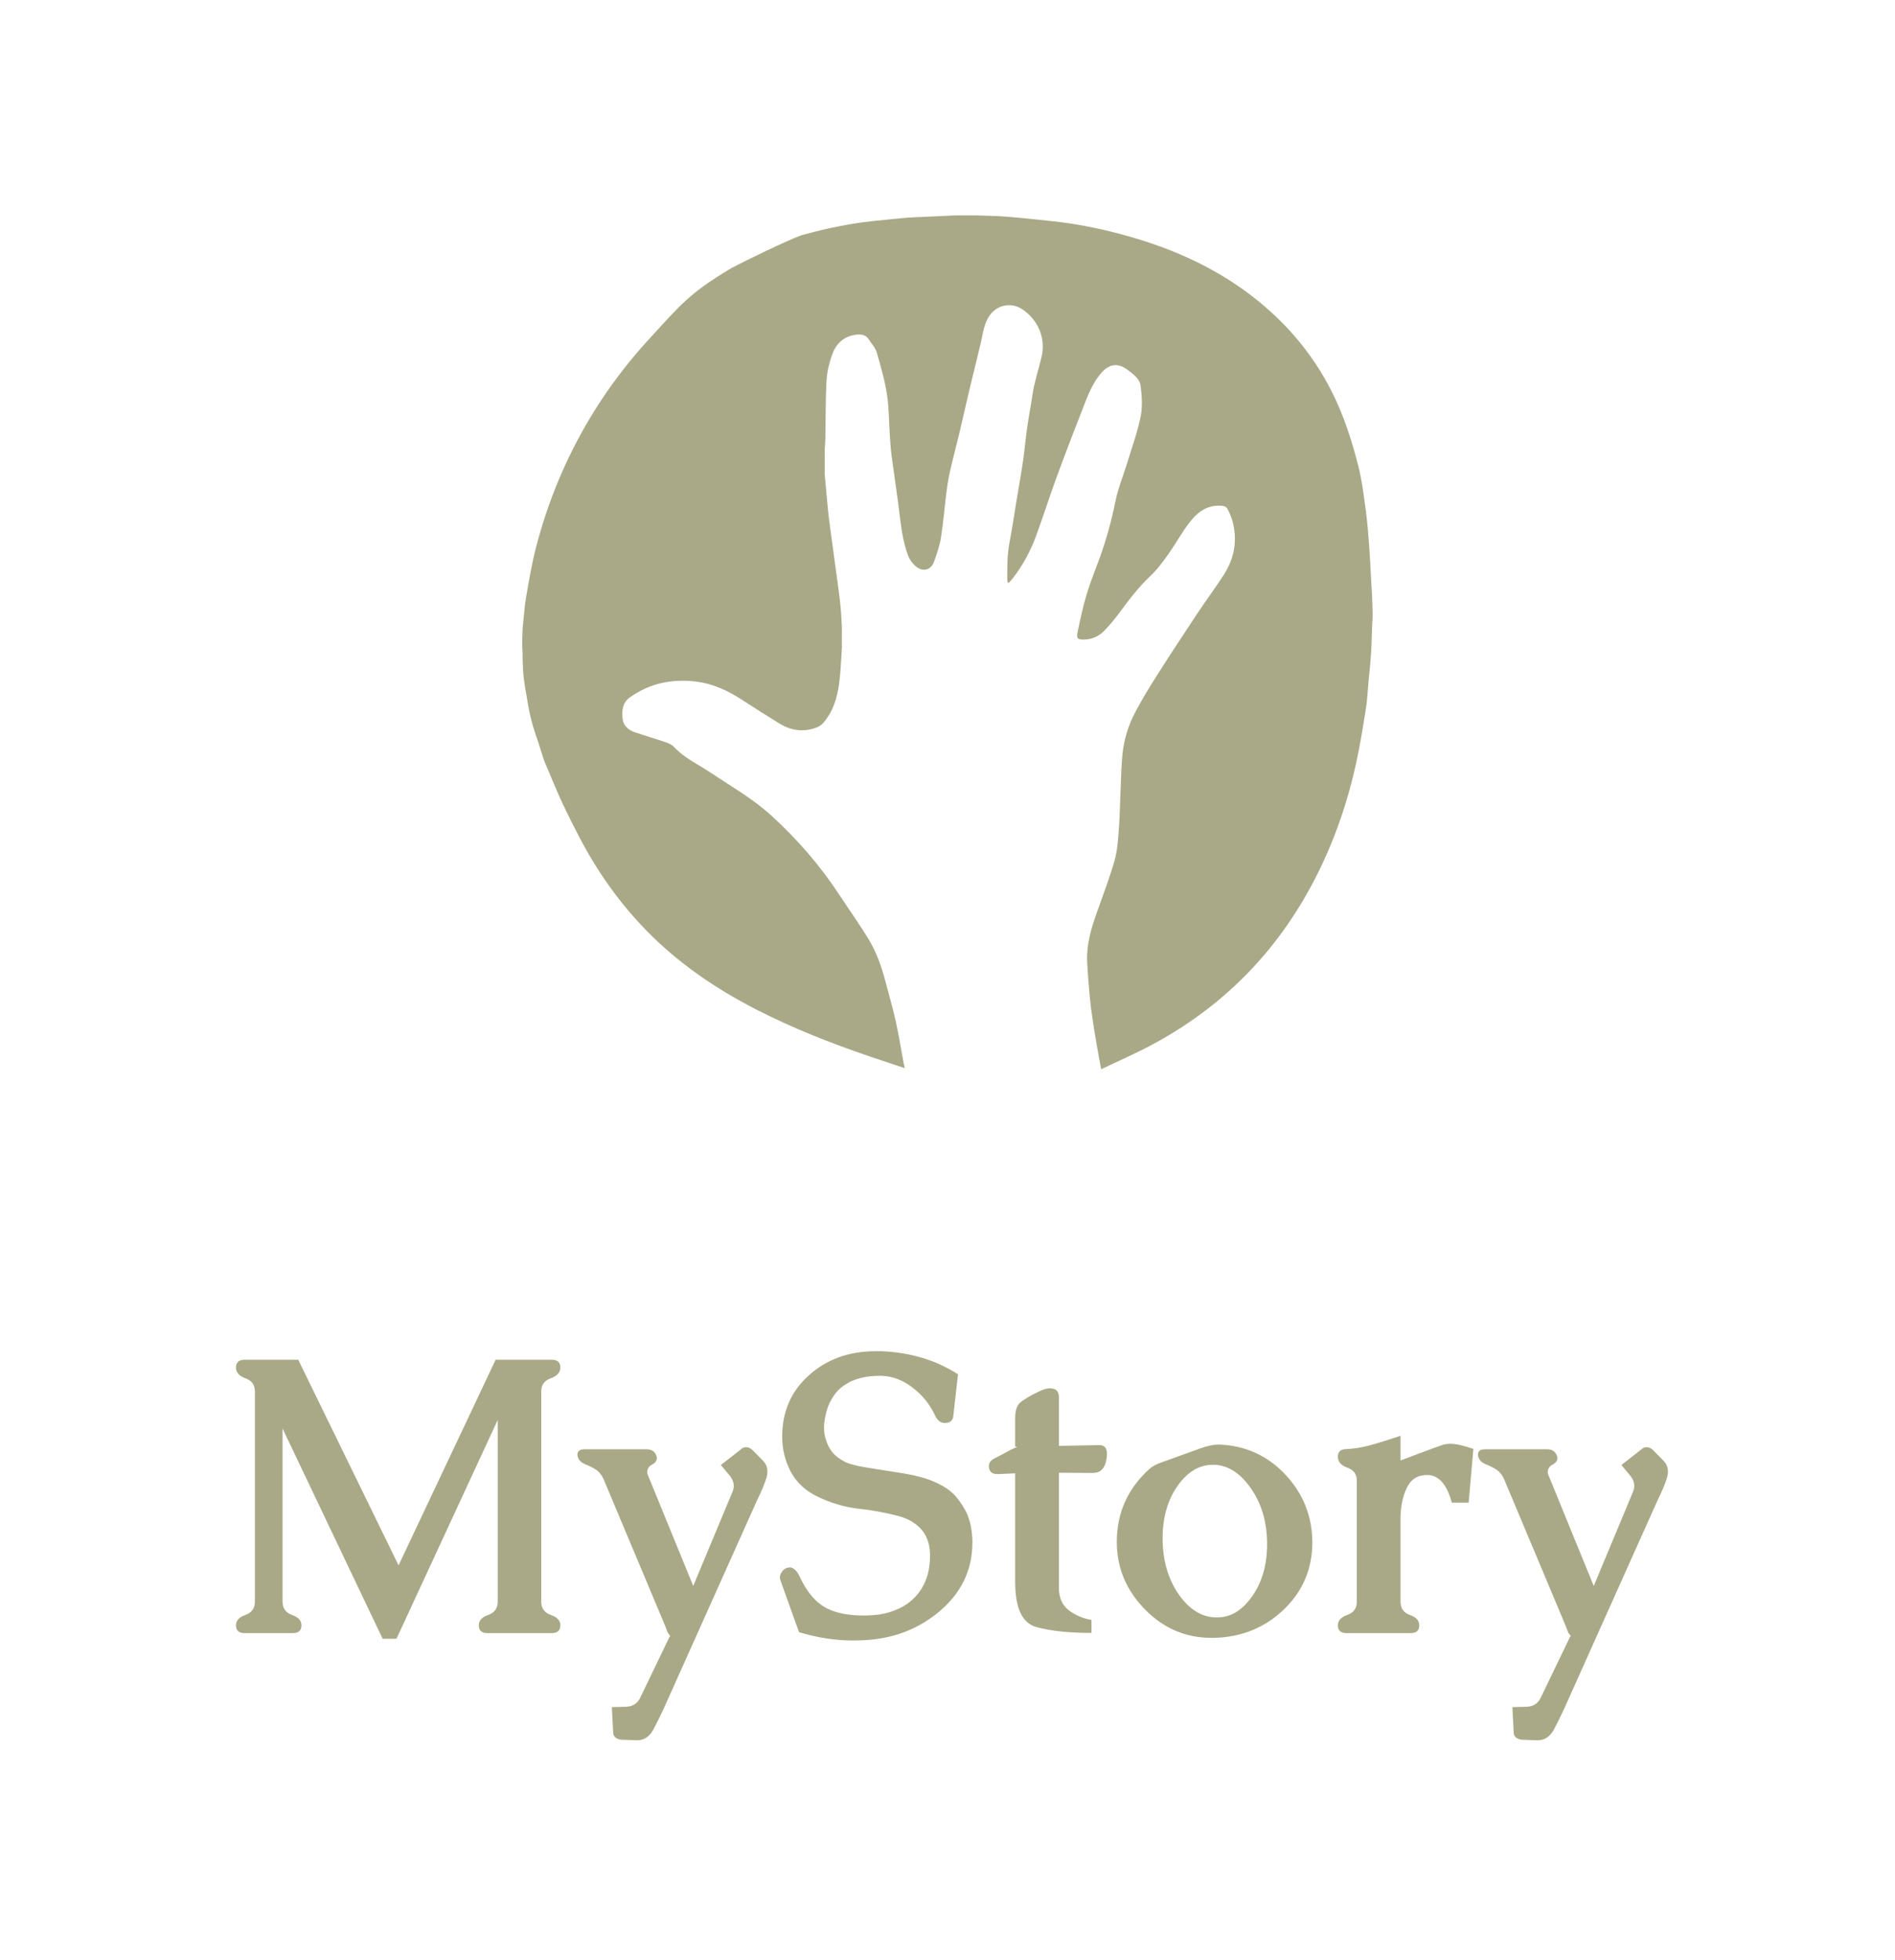
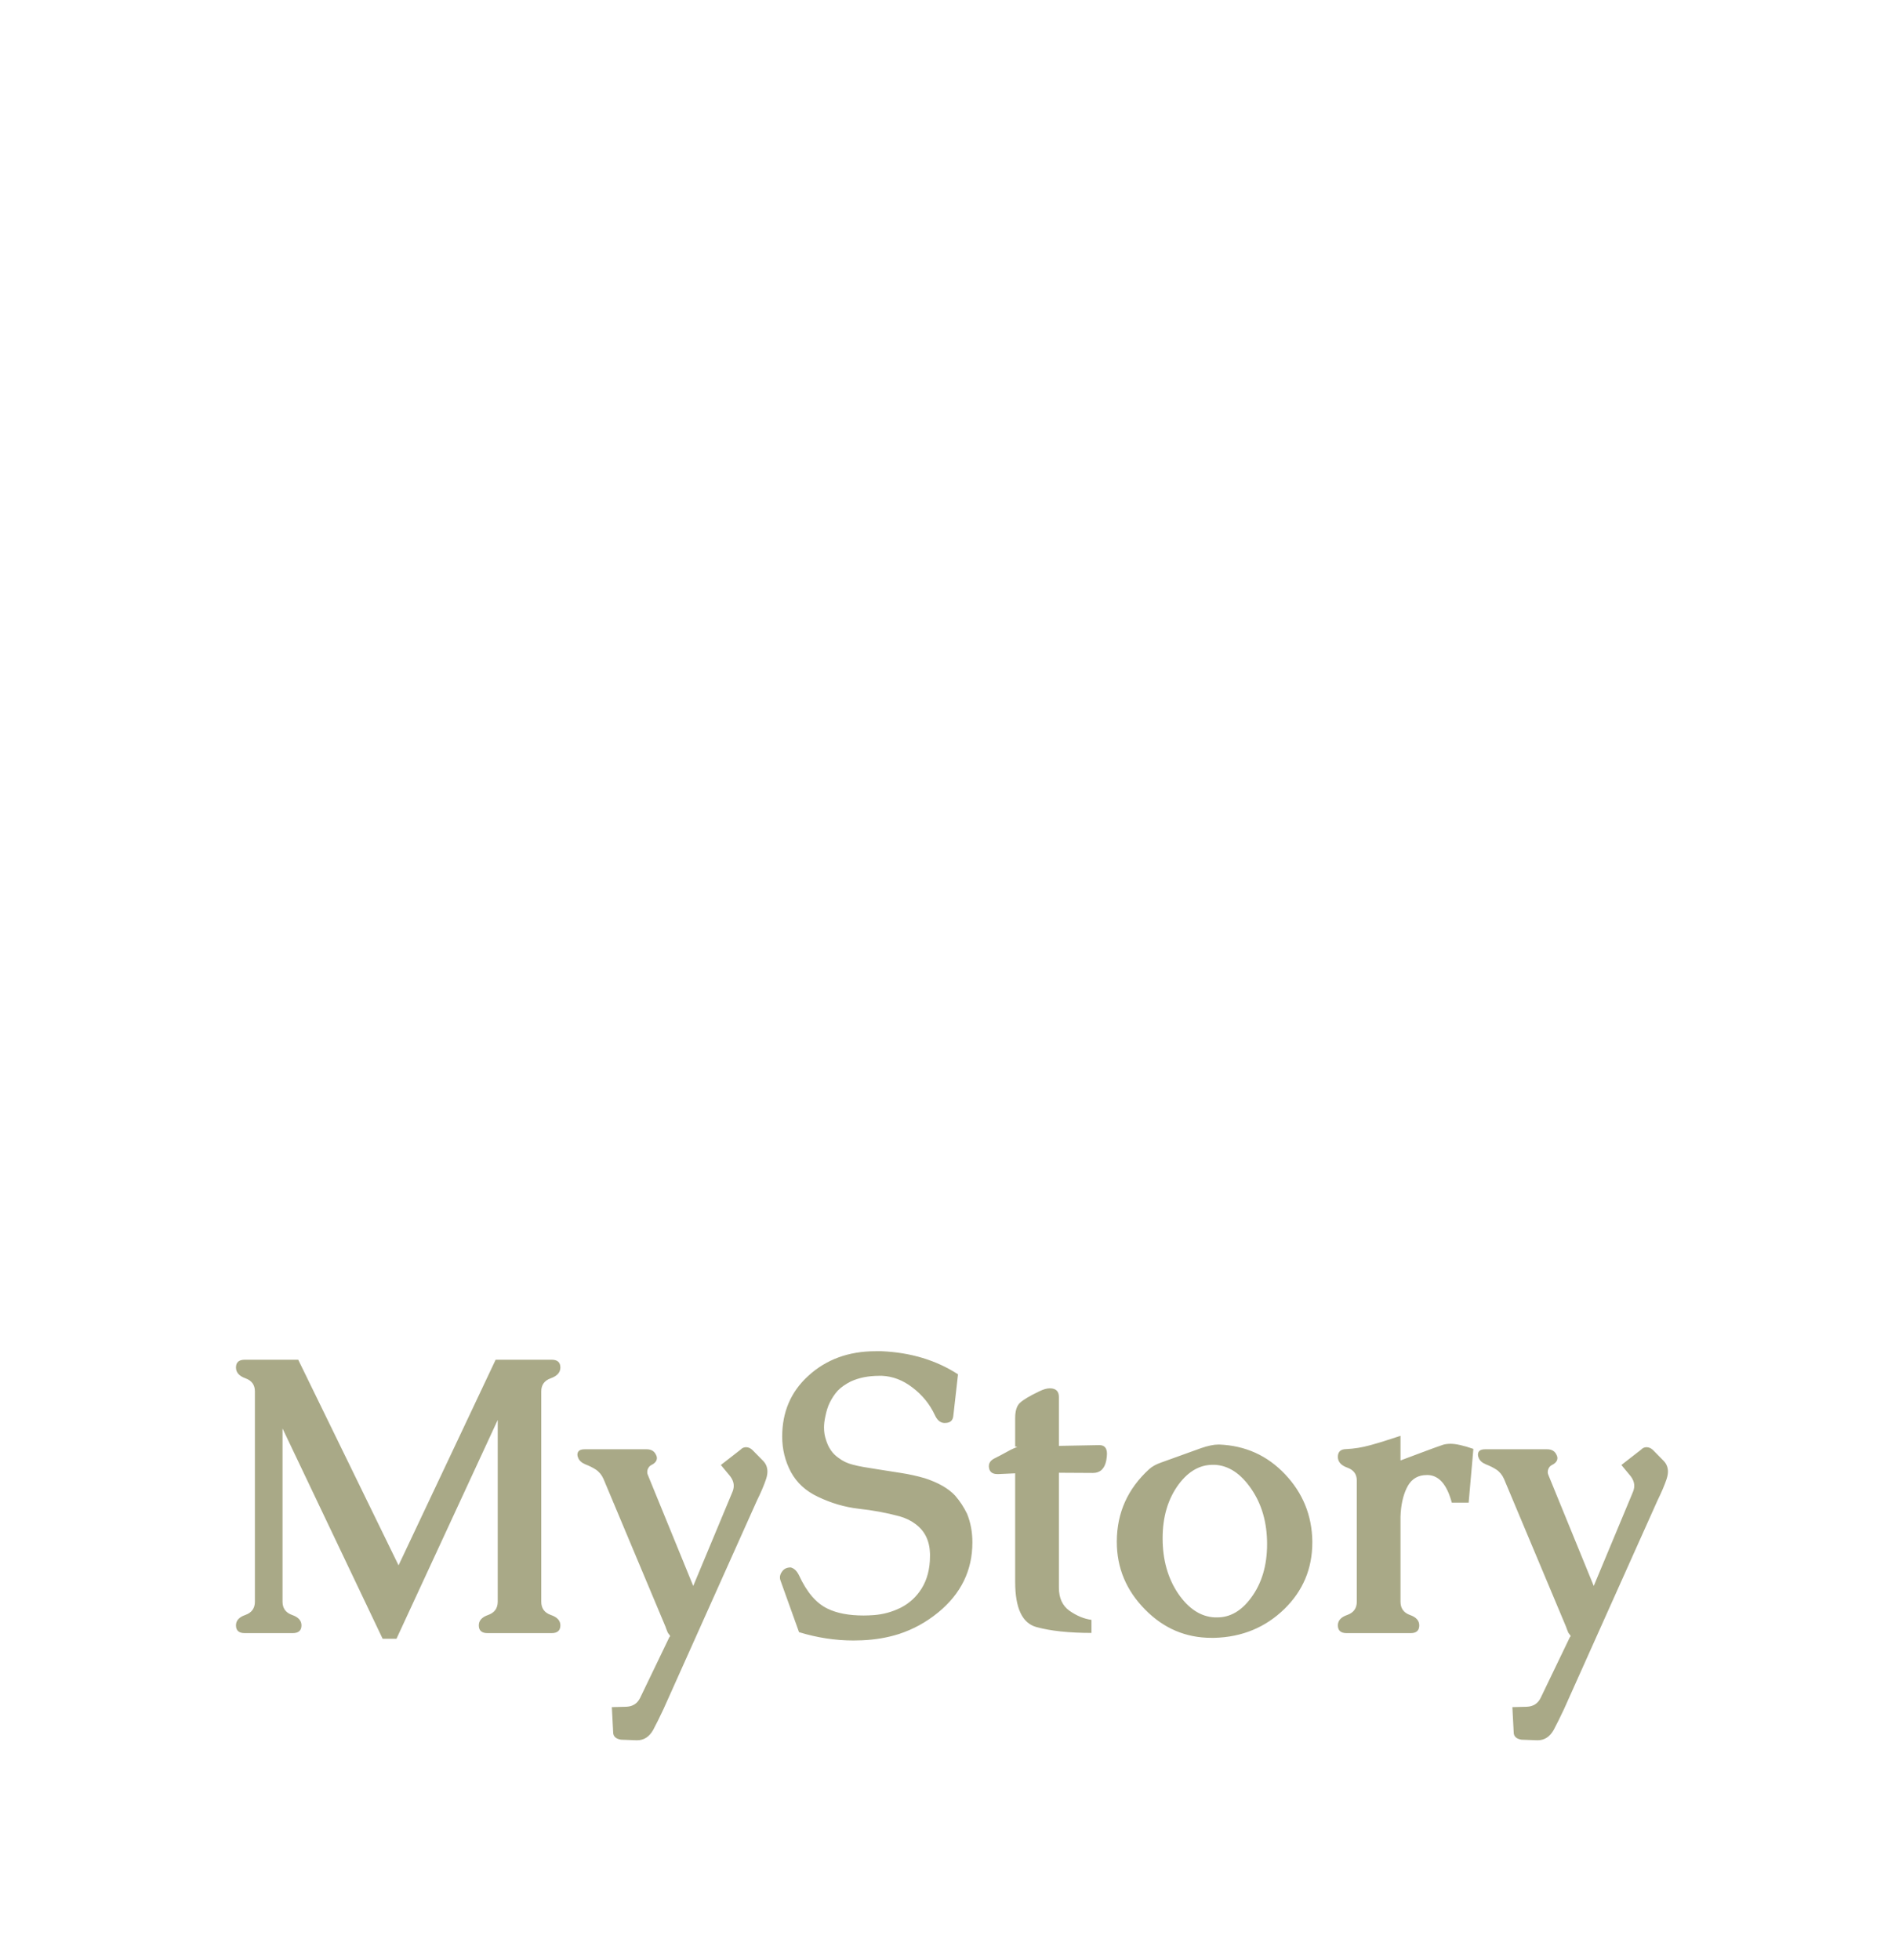
<svg xmlns="http://www.w3.org/2000/svg" width="176" height="182" viewBox="0 0 176 182" fill="none">
-   <path d="M78.2 60.022C78.118 61.163 78.09 62.31 77.939 63.442C77.762 64.778 77.379 66.065 76.466 67.117C76.302 67.306 76.064 67.464 75.829 67.553C74.627 68.001 73.472 67.844 72.391 67.178C71.231 66.465 70.081 65.736 68.938 64.993C67.627 64.141 66.236 63.48 64.673 63.288C62.433 63.013 60.343 63.423 58.48 64.769C57.801 65.259 57.761 65.97 57.817 66.678C57.872 67.376 58.358 67.792 59.001 68.005C59.95 68.32 60.91 68.603 61.855 68.928C62.125 69.02 62.419 69.156 62.605 69.359C63.558 70.394 64.834 70.96 65.974 71.722C67.877 72.996 69.883 74.135 71.588 75.679C74.054 77.913 76.213 80.416 78.036 83.204C78.912 84.543 79.849 85.844 80.676 87.213C81.412 88.432 81.887 89.778 82.246 91.158C82.563 92.378 82.919 93.588 83.192 94.817C83.475 96.086 83.679 97.374 83.918 98.652C83.946 98.801 83.983 98.949 84.032 99.177C82.922 98.807 81.874 98.463 80.83 98.109C77.201 96.875 73.64 95.475 70.226 93.725C66.416 91.771 62.921 89.382 59.934 86.294C57.458 83.734 55.428 80.851 53.791 77.698C52.952 76.084 52.131 74.453 51.443 72.772C50.57 70.641 50.739 71.337 49.996 68.928C49.703 68.106 49.287 66.884 49.051 65.467C48.894 64.522 48.637 63.305 48.579 62.2C48.5 60.704 48.579 61.097 48.5 59.917C48.5 59.169 48.532 58.366 48.579 57.949C48.709 56.788 48.686 56.471 48.883 55.322C49.154 53.746 49.428 52.166 49.835 50.623C50.491 48.143 51.342 45.721 52.404 43.379C54.376 39.032 56.976 35.098 60.199 31.578C63.242 28.255 64.064 27.191 67.945 24.884C69.26 24.186 73.101 22.326 74.4 21.854C76.093 21.381 77.4 21.081 79.124 20.791C80.546 20.552 82.09 20.423 83.526 20.275C84.531 20.172 85.545 20.152 86.554 20.101C87.267 20.064 87.979 20.035 88.692 20.003C88.72 20.003 88.748 20.001 88.776 20C89.412 20 90.048 20 90.684 20C90.712 20 90.74 20.001 90.768 20.003C91.612 20.034 92.458 20.042 93.301 20.103C94.396 20.184 95.489 20.302 96.582 20.417C97.502 20.514 98.424 20.598 99.337 20.741C100.362 20.9 101.384 21.089 102.396 21.32C103.469 21.566 104.535 21.847 105.587 22.165C109.975 23.489 114.013 25.479 117.505 28.491C120.684 31.23 123.073 34.546 124.62 38.434C125.24 39.991 125.735 41.609 126.146 43.234C126.49 44.596 126.663 46.004 126.852 47.399C127.008 48.552 127.087 49.715 127.176 50.876C127.248 51.819 127.286 52.763 127.338 53.708C127.372 54.298 127.404 54.889 127.438 55.48C127.438 56.332 127.439 57.182 127.44 58.034C127.409 58.89 127.397 59.747 127.342 60.601C127.283 61.514 127.184 62.425 127.099 63.336C127.022 64.161 126.987 64.992 126.857 65.807C126.598 67.442 126.337 69.08 125.987 70.696C125.162 74.516 123.896 78.186 122.094 81.665C118.618 88.374 113.554 93.525 106.871 97.069C105.392 97.854 103.852 98.523 102.272 99.279C102.116 98.434 101.974 97.697 101.848 96.958C101.712 96.164 101.58 95.369 101.464 94.571C101.365 93.888 101.272 93.204 101.21 92.519C101.114 91.436 101.021 90.353 100.971 89.268C100.898 87.686 101.349 86.2 101.87 84.728C102.432 83.147 103.032 81.578 103.498 79.969C103.759 79.072 103.829 78.109 103.901 77.169C104 75.911 104.016 74.644 104.074 73.383C104.122 72.294 104.141 71.202 104.242 70.118C104.373 68.697 104.79 67.34 105.459 66.082C106.074 64.93 106.751 63.808 107.453 62.707C108.695 60.756 109.967 58.823 111.246 56.897C112.044 55.696 112.911 54.541 113.689 53.328C114.432 52.167 114.792 50.876 114.667 49.488C114.598 48.705 114.388 47.949 114.003 47.251C113.889 47.042 113.728 46.989 113.49 46.966C112.026 46.824 111.094 47.66 110.323 48.713C109.667 49.608 109.127 50.587 108.483 51.491C107.987 52.188 107.47 52.892 106.849 53.473C105.697 54.551 104.775 55.804 103.842 57.059C103.457 57.578 103.03 58.073 102.584 58.54C102.099 59.048 101.485 59.346 100.771 59.377C100.061 59.408 99.95 59.303 100.095 58.62C100.339 57.471 100.583 56.316 100.921 55.191C101.274 54.023 101.741 52.889 102.157 51.739C102.771 50.037 103.243 48.3 103.602 46.521C103.844 45.329 104.321 44.186 104.678 43.016C105.118 41.58 105.637 40.157 105.935 38.692C106.122 37.775 106.055 36.778 105.939 35.837C105.857 35.164 105.244 34.732 104.715 34.332C103.856 33.684 103.037 33.777 102.323 34.582C101.619 35.377 101.189 36.333 100.807 37.304C99.908 39.597 99.021 41.895 98.171 44.205C97.503 46.022 96.917 47.868 96.255 49.688C95.73 51.136 95.003 52.484 94.055 53.706C93.958 53.831 93.851 53.949 93.743 54.066C93.72 54.091 93.676 54.098 93.621 54.122C93.595 54.04 93.554 53.969 93.554 53.898C93.552 52.74 93.528 51.585 93.749 50.434C94.007 49.084 94.206 47.723 94.43 46.366C94.629 45.163 94.845 43.961 95.022 42.755C95.167 41.759 95.247 40.755 95.39 39.758C95.539 38.717 95.741 37.682 95.893 36.641C96.069 35.434 96.473 34.283 96.745 33.102C97.148 31.343 96.374 29.633 94.887 28.679C93.859 28.019 92.399 28.3 91.717 29.607C91.349 30.313 91.268 31.084 91.092 31.837C90.767 33.233 90.409 34.622 90.077 36.017C89.74 37.435 89.424 38.859 89.087 40.277C88.82 41.397 88.519 42.509 88.263 43.631C88.114 44.285 87.997 44.95 87.912 45.615C87.732 47.029 87.624 48.454 87.401 49.861C87.277 50.641 87.023 51.408 86.749 52.153C86.455 52.954 85.699 53.137 85.037 52.569C84.73 52.306 84.464 51.93 84.326 51.552C83.907 50.406 83.723 49.205 83.579 47.992C83.354 46.083 83.054 44.182 82.802 42.276C82.722 41.668 82.687 41.055 82.645 40.443C82.558 39.159 82.571 37.861 82.374 36.596C82.168 35.279 81.793 33.985 81.422 32.702C81.302 32.289 80.956 31.944 80.724 31.561C80.4 31.024 79.908 31.012 79.372 31.099C78.267 31.282 77.602 31.997 77.264 32.984C77.005 33.745 76.807 34.556 76.763 35.355C76.667 37.123 76.689 38.896 76.657 40.667C76.65 41.019 76.616 41.37 76.596 41.722C76.596 41.91 76.599 42.099 76.6 42.287C76.6 42.654 76.602 43.023 76.603 43.391C76.6 43.605 76.599 43.82 76.596 44.035C76.665 44.798 76.732 45.561 76.803 46.325C76.86 46.922 76.913 47.519 76.986 48.114C77.073 48.835 77.177 49.553 77.274 50.272C77.388 51.121 77.502 51.97 77.618 52.819C77.716 53.538 77.822 54.255 77.913 54.974C77.982 55.504 78.045 56.035 78.09 56.566C78.137 57.129 78.159 57.693 78.193 58.257C78.193 58.843 78.192 59.429 78.19 60.017L78.2 60.022Z" fill="#A9A987" />
-   <path d="M127.44 58.039C127.44 57.187 127.439 56.336 127.438 55.484C127.459 56.014 127.494 56.544 127.499 57.074C127.502 57.395 127.462 57.717 127.44 58.039Z" fill="#A9A987" />
-   <path d="M76.613 42.291C76.613 42.104 76.611 41.914 76.609 41.727C76.609 41.914 76.612 42.104 76.613 42.291Z" fill="#A9A987" />
  <path d="M50.27 129.186V148.715C50.27 149.324 50.562 149.734 51.148 149.945C51.746 150.145 52.045 150.467 52.045 150.912C52.045 151.393 51.775 151.633 51.236 151.633H45.277C44.738 151.633 44.469 151.393 44.469 150.912C44.469 150.467 44.762 150.145 45.348 149.945C45.934 149.734 46.227 149.324 46.227 148.715V131.84L36.822 152.16H35.539L26.24 132.631V148.715C26.24 149.324 26.533 149.734 27.119 149.945C27.705 150.145 27.998 150.467 27.998 150.912C27.998 151.393 27.729 151.633 27.189 151.633H22.725C22.186 151.633 21.916 151.393 21.916 150.912C21.916 150.467 22.209 150.145 22.795 149.945C23.381 149.734 23.674 149.324 23.674 148.715V129.186C23.674 128.588 23.381 128.184 22.795 127.973C22.209 127.762 21.916 127.428 21.916 126.971C21.916 126.49 22.186 126.25 22.725 126.25H27.699L37.016 145.34L46.033 126.25H51.236C51.775 126.25 52.045 126.49 52.045 126.971C52.045 127.428 51.746 127.762 51.148 127.973C50.562 128.184 50.27 128.588 50.27 129.186ZM56.053 137.324C55.889 136.949 55.648 136.656 55.332 136.445C55.062 136.27 54.746 136.111 54.383 135.971C54.02 135.818 53.791 135.613 53.697 135.355C53.65 135.25 53.627 135.156 53.627 135.074C53.627 134.734 53.85 134.564 54.295 134.564H60.06C60.494 134.564 60.787 134.746 60.94 135.109C60.986 135.191 61.01 135.279 61.01 135.373C61.01 135.643 60.84 135.859 60.5 136.023C60.336 136.105 60.219 136.246 60.148 136.445C60.125 136.516 60.113 136.598 60.113 136.691C60.113 136.797 60.143 136.908 60.201 137.025L64.385 147.256L68.006 138.572C68.1 138.361 68.147 138.156 68.147 137.957C68.147 137.617 68.006 137.283 67.725 136.955L66.951 136.023L68.779 134.6C68.92 134.447 69.09 134.371 69.289 134.371C69.512 134.371 69.717 134.465 69.904 134.652L70.889 135.654C71.147 135.924 71.275 136.252 71.275 136.639C71.275 136.838 71.234 137.066 71.152 137.324C70.965 137.887 70.684 138.549 70.309 139.311L61.625 158.682C61.262 159.455 60.94 160.105 60.658 160.633C60.295 161.266 59.803 161.582 59.182 161.582H59.111L57.67 161.529C57.19 161.447 56.949 161.219 56.949 160.844L56.826 158.506L58.162 158.471C58.76 158.447 59.188 158.178 59.445 157.662L62.188 151.967C62.223 151.967 62.24 151.955 62.24 151.932C62.24 151.885 62.199 151.814 62.117 151.721C62.047 151.65 61.982 151.527 61.924 151.352C61.865 151.188 61.824 151.076 61.801 151.018L56.053 137.324ZM81.119 149.963C81.998 149.904 82.842 149.676 83.65 149.277C84.459 148.867 85.109 148.27 85.602 147.484C86.117 146.652 86.375 145.645 86.375 144.461V144.268C86.34 143.049 85.883 142.123 85.004 141.49C84.606 141.186 84.119 140.951 83.545 140.787C82.326 140.459 81.061 140.225 79.748 140.084C78.447 139.932 77.188 139.562 75.969 138.977C74.844 138.449 74.006 137.682 73.455 136.674C72.916 135.654 72.647 134.559 72.647 133.387C72.647 131.102 73.449 129.227 75.055 127.762C76.719 126.227 78.811 125.459 81.33 125.459H81.875C84.582 125.576 86.949 126.291 88.977 127.604L88.537 131.488C88.49 131.91 88.232 132.121 87.764 132.121H87.676C87.324 132.098 87.043 131.857 86.832 131.4C86.363 130.393 85.678 129.543 84.775 128.852C83.885 128.16 82.936 127.791 81.928 127.744H81.664C80.656 127.744 79.772 127.92 79.01 128.271C78.506 128.529 78.107 128.811 77.814 129.115C77.533 129.42 77.281 129.795 77.059 130.24C76.883 130.604 76.748 131.031 76.654 131.523C76.572 131.887 76.531 132.227 76.531 132.543C76.531 132.965 76.596 133.357 76.725 133.721C76.947 134.436 77.328 134.98 77.867 135.355C78.266 135.66 78.705 135.871 79.186 135.988C79.478 136.07 79.83 136.146 80.24 136.217C80.65 136.287 81.084 136.357 81.541 136.428C82.209 136.533 82.918 136.645 83.668 136.762C84.43 136.879 85.174 137.043 85.9 137.254C87.154 137.664 88.092 138.203 88.713 138.871C89.158 139.387 89.527 139.949 89.82 140.559C90.148 141.367 90.312 142.252 90.312 143.213C90.312 145.814 89.252 147.982 87.131 149.717C86.029 150.619 84.811 151.287 83.475 151.721C82.397 152.061 81.248 152.254 80.029 152.301C79.772 152.312 79.514 152.318 79.256 152.318C77.58 152.318 75.898 152.061 74.211 151.545L72.488 146.746C72.453 146.652 72.436 146.559 72.436 146.465C72.436 146.289 72.494 146.119 72.611 145.955C72.787 145.674 73.062 145.533 73.438 145.533C73.754 145.615 74.012 145.861 74.211 146.271C74.926 147.83 75.811 148.861 76.865 149.365C77.732 149.787 78.846 149.998 80.205 149.998C80.498 149.998 80.803 149.986 81.119 149.963ZM94.285 136.797C94.144 136.797 93.629 136.82 92.738 136.867H92.633C92.129 136.867 91.865 136.633 91.842 136.164V136.129C91.842 135.812 92.029 135.566 92.404 135.391C92.627 135.285 93.102 135.033 93.828 134.635C94.016 134.541 94.209 134.453 94.408 134.371C94.443 134.359 94.461 134.348 94.461 134.336C94.461 134.324 94.402 134.318 94.285 134.318V131.664C94.285 130.996 94.432 130.527 94.725 130.258C95.018 129.977 95.615 129.619 96.518 129.186C96.904 128.998 97.232 128.904 97.502 128.904C98.064 128.904 98.346 129.174 98.346 129.713V134.248L102.09 134.178H102.107C102.576 134.178 102.811 134.447 102.811 134.986C102.811 135.162 102.787 135.379 102.74 135.637C102.576 136.387 102.166 136.762 101.51 136.762L98.346 136.744V147.414C98.346 148.375 98.674 149.09 99.33 149.559C99.998 150.027 100.678 150.309 101.369 150.402V151.615C99.283 151.615 97.578 151.434 96.254 151.07C94.941 150.707 94.285 149.312 94.285 146.887V136.797ZM113.234 134.125C115.66 134.219 117.699 135.139 119.352 136.885C121.004 138.631 121.848 140.705 121.883 143.107V143.213C121.883 145.639 121.021 147.695 119.299 149.383C117.529 151.105 115.361 152.002 112.795 152.072H112.514C110.123 152.072 108.066 151.193 106.344 149.436C104.598 147.666 103.725 145.574 103.725 143.16V143.107C103.736 140.459 104.738 138.227 106.73 136.41C107 136.164 107.369 135.959 107.838 135.795C108.307 135.631 108.975 135.391 109.842 135.074C110.357 134.887 110.926 134.682 111.547 134.459C112.191 134.236 112.73 134.125 113.164 134.125H113.234ZM112.83 136.006H112.637C111.43 136.006 110.375 136.609 109.473 137.816C108.477 139.164 107.979 140.834 107.979 142.826C107.979 144.818 108.459 146.529 109.42 147.959C110.393 149.377 111.529 150.115 112.83 150.174H113.059C114.254 150.174 115.297 149.57 116.188 148.363C117.184 147.027 117.682 145.363 117.682 143.371C117.682 141.379 117.195 139.674 116.223 138.256C115.25 136.826 114.119 136.076 112.83 136.006ZM130.074 140.822V148.715C130.074 149.324 130.361 149.734 130.936 149.945C131.521 150.145 131.814 150.467 131.814 150.912C131.814 151.393 131.551 151.633 131.023 151.633H125.064C124.525 151.633 124.256 151.393 124.256 150.912C124.256 150.467 124.549 150.145 125.135 149.945C125.721 149.734 126.014 149.324 126.014 148.715V137.465C126.014 136.879 125.721 136.48 125.135 136.27C124.549 136.059 124.256 135.725 124.256 135.268C124.256 134.787 124.52 134.547 125.047 134.547C125.773 134.512 126.5 134.395 127.227 134.195C127.965 133.996 128.914 133.703 130.074 133.316V135.602L131.902 134.916C132.805 134.576 133.514 134.318 134.029 134.143C134.24 134.084 134.475 134.055 134.732 134.055C135.225 134.055 135.928 134.213 136.842 134.529L136.402 139.521H134.838C134.381 137.811 133.619 136.955 132.553 136.955C132.436 136.955 132.324 136.961 132.219 136.973C131.504 137.055 130.977 137.459 130.637 138.186C130.297 138.9 130.109 139.779 130.074 140.822ZM139.689 137.324C139.525 136.949 139.285 136.656 138.969 136.445C138.699 136.27 138.383 136.111 138.02 135.971C137.656 135.818 137.428 135.613 137.334 135.355C137.287 135.25 137.264 135.156 137.264 135.074C137.264 134.734 137.486 134.564 137.932 134.564H143.697C144.131 134.564 144.424 134.746 144.576 135.109C144.623 135.191 144.646 135.279 144.646 135.373C144.646 135.643 144.477 135.859 144.137 136.023C143.973 136.105 143.855 136.246 143.785 136.445C143.762 136.516 143.75 136.598 143.75 136.691C143.75 136.797 143.779 136.908 143.838 137.025L148.021 147.256L151.643 138.572C151.736 138.361 151.783 138.156 151.783 137.957C151.783 137.617 151.643 137.283 151.361 136.955L150.588 136.023L152.416 134.6C152.557 134.447 152.727 134.371 152.926 134.371C153.148 134.371 153.354 134.465 153.541 134.652L154.525 135.654C154.783 135.924 154.912 136.252 154.912 136.639C154.912 136.838 154.871 137.066 154.789 137.324C154.602 137.887 154.32 138.549 153.945 139.311L145.262 158.682C144.898 159.455 144.576 160.105 144.295 160.633C143.932 161.266 143.439 161.582 142.818 161.582H142.748L141.307 161.529C140.826 161.447 140.586 161.219 140.586 160.844L140.463 158.506L141.799 158.471C142.396 158.447 142.824 158.178 143.082 157.662L145.824 151.967C145.859 151.967 145.877 151.955 145.877 151.932C145.877 151.885 145.836 151.814 145.754 151.721C145.684 151.65 145.619 151.527 145.561 151.352C145.502 151.188 145.461 151.076 145.438 151.018L139.689 137.324Z" fill="#A9A987" />
</svg>